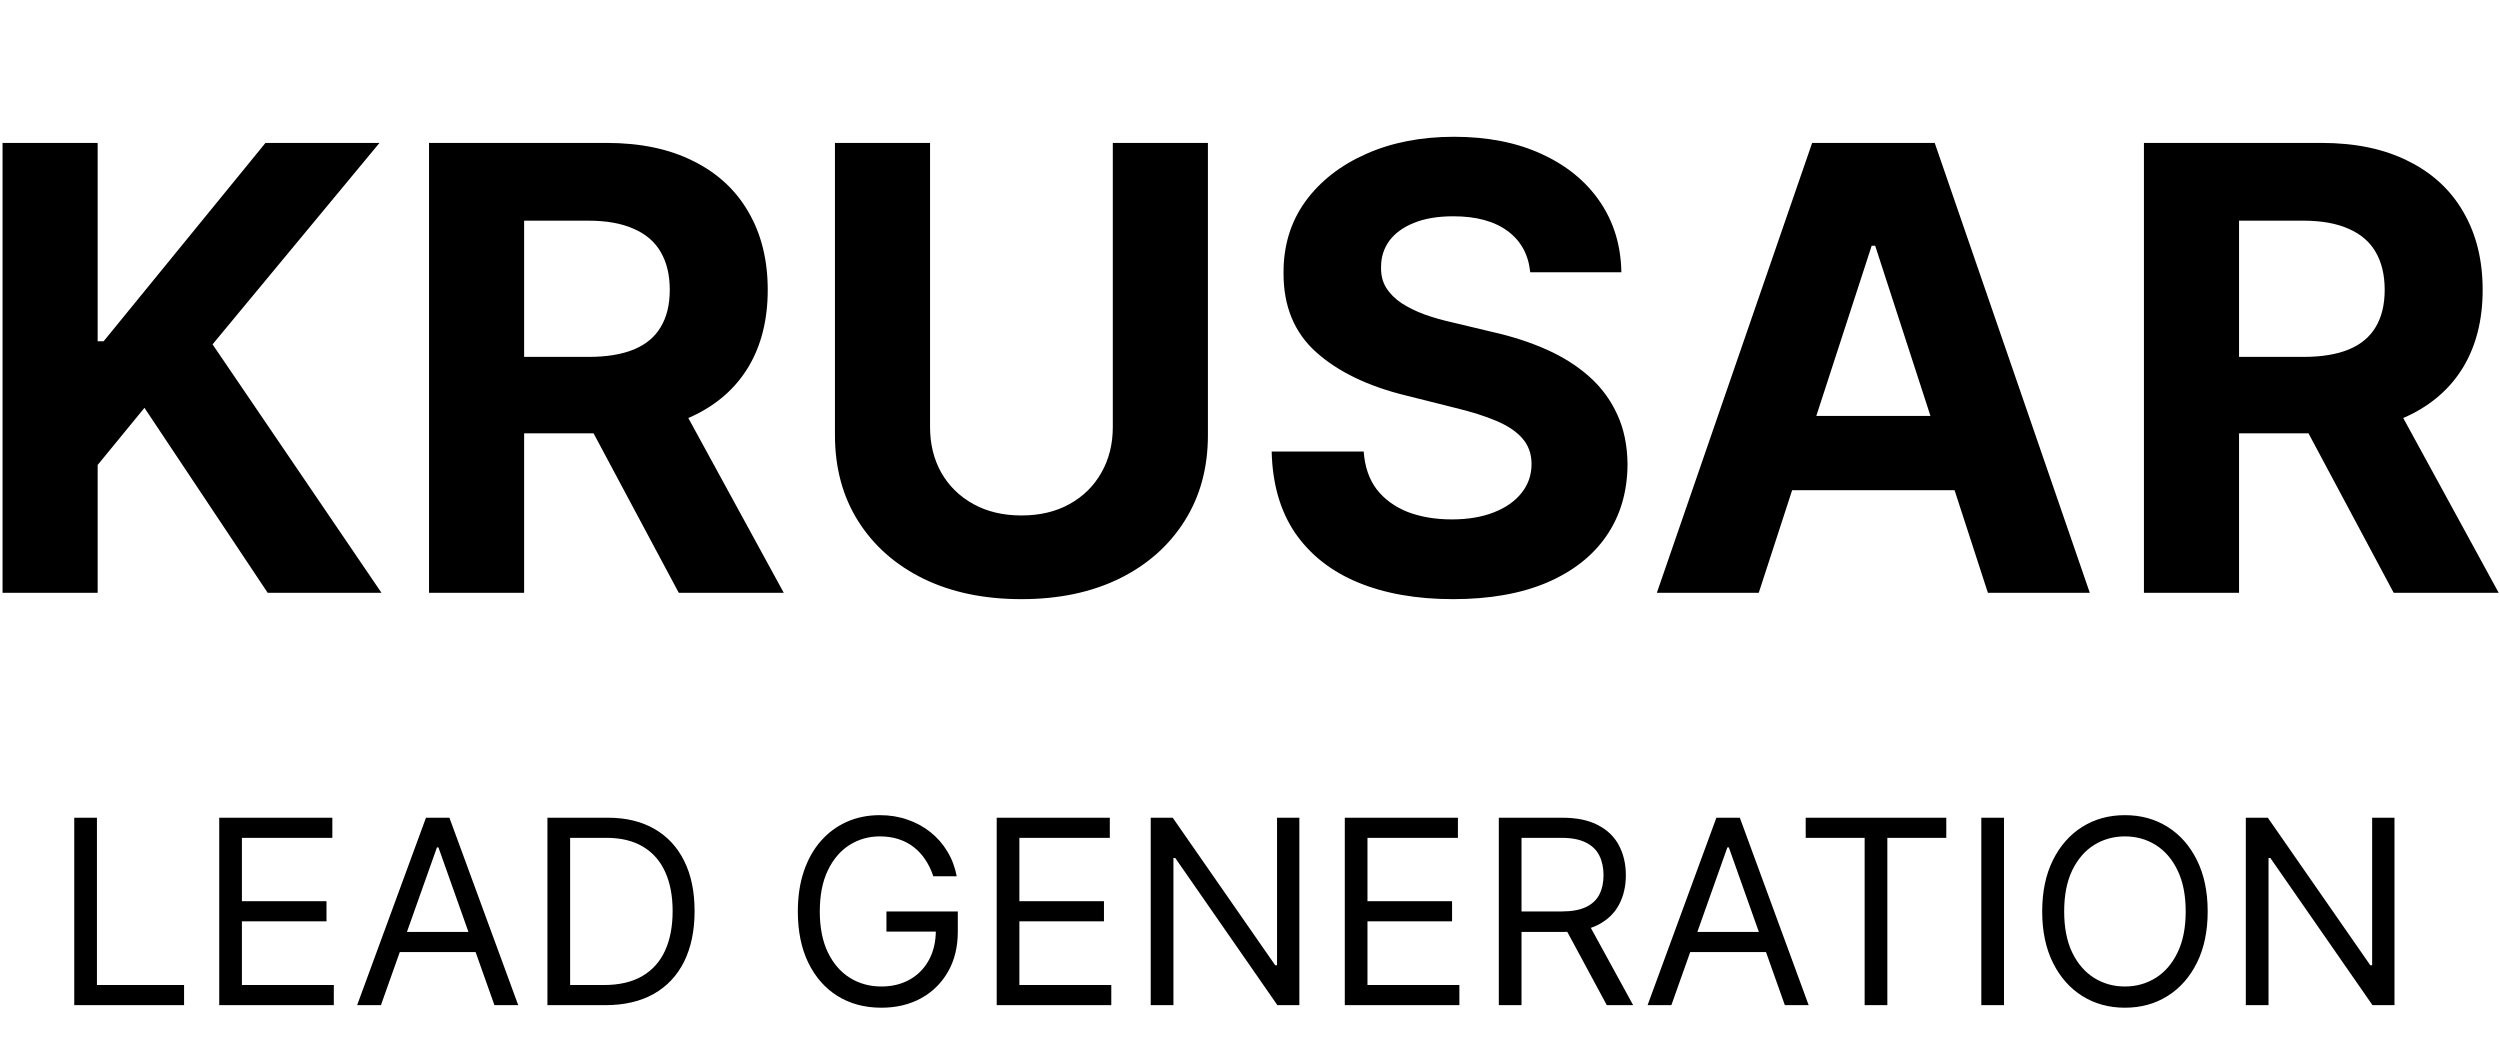
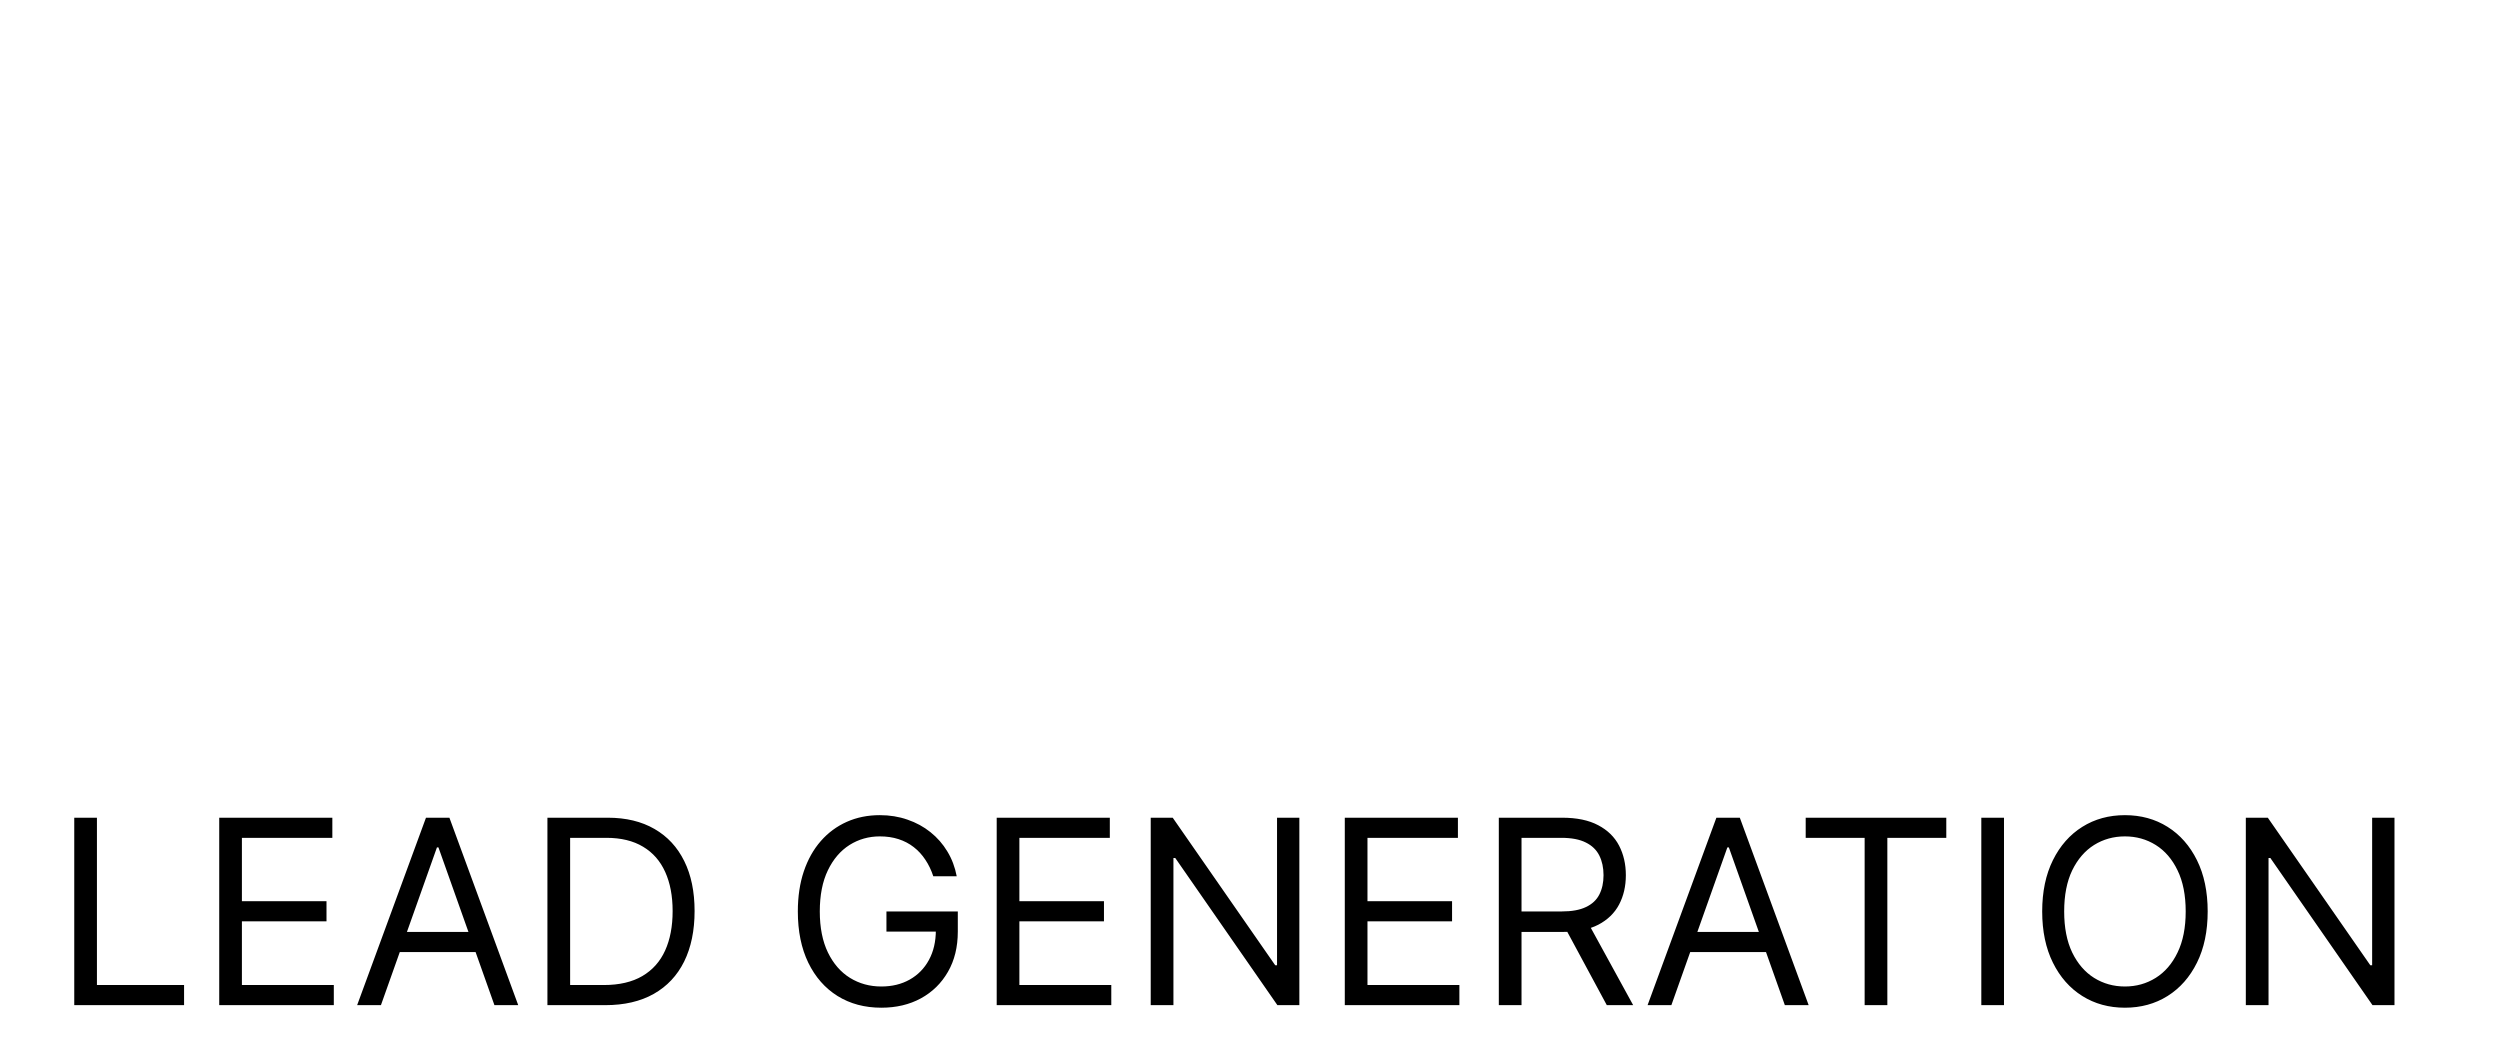
<svg xmlns="http://www.w3.org/2000/svg" width="97" height="41" viewBox="0 0 97 41" fill="none">
-   <path d="M0.099 23V5.545H3.789V13.242H4.02L10.301 5.545H14.724L8.247 13.361L14.801 23H10.386L5.605 15.824L3.789 18.04V23H0.099ZM16.646 23V5.545H23.532C24.851 5.545 25.976 5.781 26.907 6.253C27.845 6.719 28.558 7.381 29.047 8.239C29.541 9.091 29.788 10.094 29.788 11.247C29.788 12.406 29.538 13.403 29.038 14.239C28.538 15.068 27.814 15.704 26.865 16.148C25.922 16.591 24.779 16.812 23.439 16.812H18.828V13.847H22.842C23.547 13.847 24.132 13.75 24.598 13.557C25.064 13.364 25.41 13.074 25.637 12.688C25.87 12.301 25.987 11.821 25.987 11.247C25.987 10.668 25.87 10.179 25.637 9.781C25.41 9.384 25.061 9.082 24.589 8.878C24.123 8.668 23.535 8.562 22.825 8.562H20.336V23H16.646ZM26.072 15.057L30.41 23H26.336L22.092 15.057H26.072ZM43.177 5.545H46.867V16.881C46.867 18.153 46.564 19.267 45.956 20.222C45.353 21.176 44.51 21.921 43.424 22.454C42.339 22.983 41.075 23.247 39.632 23.247C38.183 23.247 36.916 22.983 35.831 22.454C34.745 21.921 33.902 21.176 33.299 20.222C32.697 19.267 32.396 18.153 32.396 16.881V5.545H36.086V16.565C36.086 17.23 36.231 17.821 36.521 18.338C36.816 18.855 37.231 19.261 37.765 19.557C38.299 19.852 38.922 20 39.632 20C40.348 20 40.97 19.852 41.498 19.557C42.032 19.261 42.444 18.855 42.734 18.338C43.029 17.821 43.177 17.23 43.177 16.565V5.545ZM59.373 10.565C59.304 9.878 59.012 9.344 58.495 8.963C57.978 8.582 57.276 8.392 56.39 8.392C55.787 8.392 55.279 8.477 54.864 8.648C54.449 8.812 54.131 9.043 53.909 9.338C53.694 9.634 53.586 9.969 53.586 10.344C53.574 10.656 53.64 10.929 53.782 11.162C53.929 11.395 54.131 11.597 54.387 11.767C54.642 11.932 54.938 12.077 55.273 12.202C55.608 12.321 55.966 12.423 56.347 12.508L57.915 12.883C58.676 13.054 59.375 13.281 60.012 13.565C60.648 13.849 61.199 14.199 61.665 14.614C62.131 15.028 62.492 15.517 62.748 16.079C63.009 16.642 63.142 17.287 63.148 18.014C63.142 19.082 62.87 20.009 62.33 20.793C61.796 21.571 61.023 22.176 60.012 22.608C59.006 23.034 57.793 23.247 56.373 23.247C54.963 23.247 53.736 23.031 52.691 22.599C51.651 22.168 50.838 21.528 50.253 20.682C49.674 19.829 49.37 18.776 49.341 17.52H52.912C52.952 18.105 53.12 18.594 53.415 18.986C53.716 19.372 54.117 19.665 54.617 19.864C55.123 20.057 55.694 20.153 56.33 20.153C56.955 20.153 57.498 20.062 57.958 19.881C58.424 19.699 58.784 19.446 59.04 19.122C59.296 18.798 59.424 18.426 59.424 18.006C59.424 17.614 59.307 17.284 59.074 17.017C58.847 16.75 58.512 16.523 58.069 16.335C57.631 16.148 57.094 15.977 56.458 15.824L54.557 15.347C53.086 14.989 51.924 14.429 51.071 13.668C50.219 12.906 49.796 11.881 49.801 10.591C49.796 9.534 50.077 8.611 50.645 7.821C51.219 7.031 52.006 6.415 53.006 5.972C54.006 5.528 55.142 5.307 56.415 5.307C57.711 5.307 58.841 5.528 59.807 5.972C60.779 6.415 61.534 7.031 62.074 7.821C62.614 8.611 62.892 9.526 62.909 10.565H59.373ZM68.24 23H64.286L70.311 5.545H75.067L81.084 23H77.13L72.757 9.534H72.621L68.24 23ZM67.993 16.139H77.334V19.02H67.993V16.139ZM83.185 23V5.545H90.071C91.39 5.545 92.515 5.781 93.446 6.253C94.384 6.719 95.097 7.381 95.586 8.239C96.08 9.091 96.327 10.094 96.327 11.247C96.327 12.406 96.077 13.403 95.577 14.239C95.077 15.068 94.353 15.704 93.404 16.148C92.461 16.591 91.319 16.812 89.978 16.812H85.367V13.847H89.381C90.086 13.847 90.671 13.75 91.137 13.557C91.603 13.364 91.949 13.074 92.177 12.688C92.409 12.301 92.526 11.821 92.526 11.247C92.526 10.668 92.409 10.179 92.177 9.781C91.949 9.384 91.6 9.082 91.128 8.878C90.662 8.668 90.074 8.562 89.364 8.562H86.875V23H83.185ZM92.611 15.057L96.949 23H92.875L88.631 15.057H92.611Z" fill="black" />
  <path d="M2.881 39V31.727H3.761V38.219H7.142V39H2.881ZM8.506 39V31.727H12.895V32.508H9.386V34.966H12.668V35.747H9.386V38.219H12.952V39H8.506ZM14.78 39H13.857L16.528 31.727H17.437L20.107 39H19.184L17.011 32.878H16.954L14.78 39ZM15.121 36.159H18.843V36.94H15.121V36.159ZM23.484 39H21.24V31.727H23.584C24.289 31.727 24.893 31.873 25.395 32.164C25.897 32.453 26.282 32.868 26.549 33.41C26.817 33.95 26.95 34.597 26.95 35.349C26.95 36.107 26.815 36.759 26.546 37.306C26.276 37.851 25.883 38.27 25.366 38.563C24.85 38.854 24.223 39 23.484 39ZM22.121 38.219H23.428C24.029 38.219 24.527 38.103 24.923 37.871C25.318 37.639 25.613 37.309 25.807 36.88C26.001 36.452 26.098 35.941 26.098 35.349C26.098 34.762 26.002 34.257 25.81 33.833C25.619 33.407 25.332 33.08 24.951 32.853C24.57 32.623 24.095 32.508 23.527 32.508H22.121V38.219ZM36.212 34C36.133 33.761 36.031 33.547 35.903 33.357C35.777 33.166 35.627 33.002 35.452 32.867C35.279 32.732 35.082 32.629 34.862 32.558C34.642 32.487 34.401 32.452 34.138 32.452C33.707 32.452 33.315 32.563 32.962 32.785C32.61 33.008 32.329 33.336 32.121 33.769C31.912 34.202 31.808 34.734 31.808 35.364C31.808 35.993 31.914 36.525 32.124 36.958C32.335 37.391 32.62 37.719 32.98 37.942C33.34 38.164 33.745 38.276 34.195 38.276C34.611 38.276 34.978 38.187 35.295 38.009C35.615 37.829 35.864 37.576 36.041 37.249C36.221 36.92 36.311 36.533 36.311 36.088L36.581 36.145H34.394V35.364H37.163V36.145C37.163 36.744 37.035 37.265 36.78 37.707C36.526 38.15 36.176 38.493 35.729 38.737C35.284 38.979 34.772 39.099 34.195 39.099C33.551 39.099 32.985 38.948 32.497 38.645C32.012 38.342 31.633 37.911 31.361 37.352C31.091 36.794 30.956 36.131 30.956 35.364C30.956 34.788 31.033 34.271 31.187 33.812C31.343 33.35 31.563 32.957 31.847 32.633C32.131 32.309 32.468 32.06 32.856 31.887C33.244 31.714 33.671 31.628 34.138 31.628C34.521 31.628 34.879 31.686 35.21 31.802C35.544 31.916 35.841 32.078 36.102 32.288C36.364 32.497 36.583 32.746 36.758 33.038C36.934 33.327 37.054 33.647 37.121 34H36.212ZM38.672 39V31.727H43.061V32.508H39.552V34.966H42.834V35.747H39.552V38.219H43.118V39H38.672ZM50.415 31.727V39H49.563L45.6 33.29H45.529V39H44.648V31.727H45.501L49.478 37.452H49.549V31.727H50.415ZM52.178 39V31.727H56.567V32.508H53.058V34.966H56.34V35.747H53.058V38.219H56.624V39H52.178ZM58.154 39V31.727H60.611C61.18 31.727 61.646 31.824 62.011 32.019C62.375 32.21 62.645 32.474 62.82 32.81C62.995 33.147 63.083 33.529 63.083 33.957C63.083 34.386 62.995 34.766 62.82 35.097C62.645 35.429 62.376 35.689 62.014 35.879C61.652 36.066 61.189 36.159 60.626 36.159H58.637V35.364H60.597C60.986 35.364 61.298 35.307 61.535 35.193C61.774 35.08 61.947 34.919 62.053 34.71C62.162 34.499 62.217 34.249 62.217 33.957C62.217 33.666 62.162 33.412 62.053 33.194C61.944 32.976 61.77 32.808 61.531 32.69C61.292 32.569 60.976 32.508 60.583 32.508H59.035V39H58.154ZM61.577 35.733L63.367 39H62.344L60.583 35.733H61.577ZM64.849 39H63.926L66.596 31.727H67.505L70.176 39H69.252L67.079 32.878H67.022L64.849 39ZM65.19 36.159H68.911V36.94H65.19V36.159ZM70.061 32.508V31.727H75.516V32.508H73.229V39H72.348V32.508H70.061ZM77.755 31.727V39H76.875V31.727H77.755ZM85.658 35.364C85.658 36.131 85.519 36.794 85.242 37.352C84.965 37.911 84.585 38.342 84.102 38.645C83.619 38.948 83.068 39.099 82.447 39.099C81.827 39.099 81.276 38.948 80.793 38.645C80.31 38.342 79.93 37.911 79.653 37.352C79.376 36.794 79.237 36.131 79.237 35.364C79.237 34.597 79.376 33.934 79.653 33.375C79.93 32.816 80.31 32.385 80.793 32.082C81.276 31.779 81.827 31.628 82.447 31.628C83.068 31.628 83.619 31.779 84.102 32.082C84.585 32.385 84.965 32.816 85.242 33.375C85.519 33.934 85.658 34.597 85.658 35.364ZM84.805 35.364C84.805 34.734 84.7 34.202 84.489 33.769C84.281 33.336 83.998 33.008 83.641 32.785C83.285 32.563 82.888 32.452 82.447 32.452C82.007 32.452 81.608 32.563 81.251 32.785C80.896 33.008 80.613 33.336 80.402 33.769C80.194 34.202 80.09 34.734 80.09 35.364C80.09 35.993 80.194 36.525 80.402 36.958C80.613 37.391 80.896 37.719 81.251 37.942C81.608 38.164 82.007 38.276 82.447 38.276C82.888 38.276 83.285 38.164 83.641 37.942C83.998 37.719 84.281 37.391 84.489 36.958C84.7 36.525 84.805 35.993 84.805 35.364ZM92.906 31.727V39H92.053L88.09 33.29H88.019V39H87.138V31.727H87.991L91.968 37.452H92.039V31.727H92.906Z" fill="black" />
</svg>